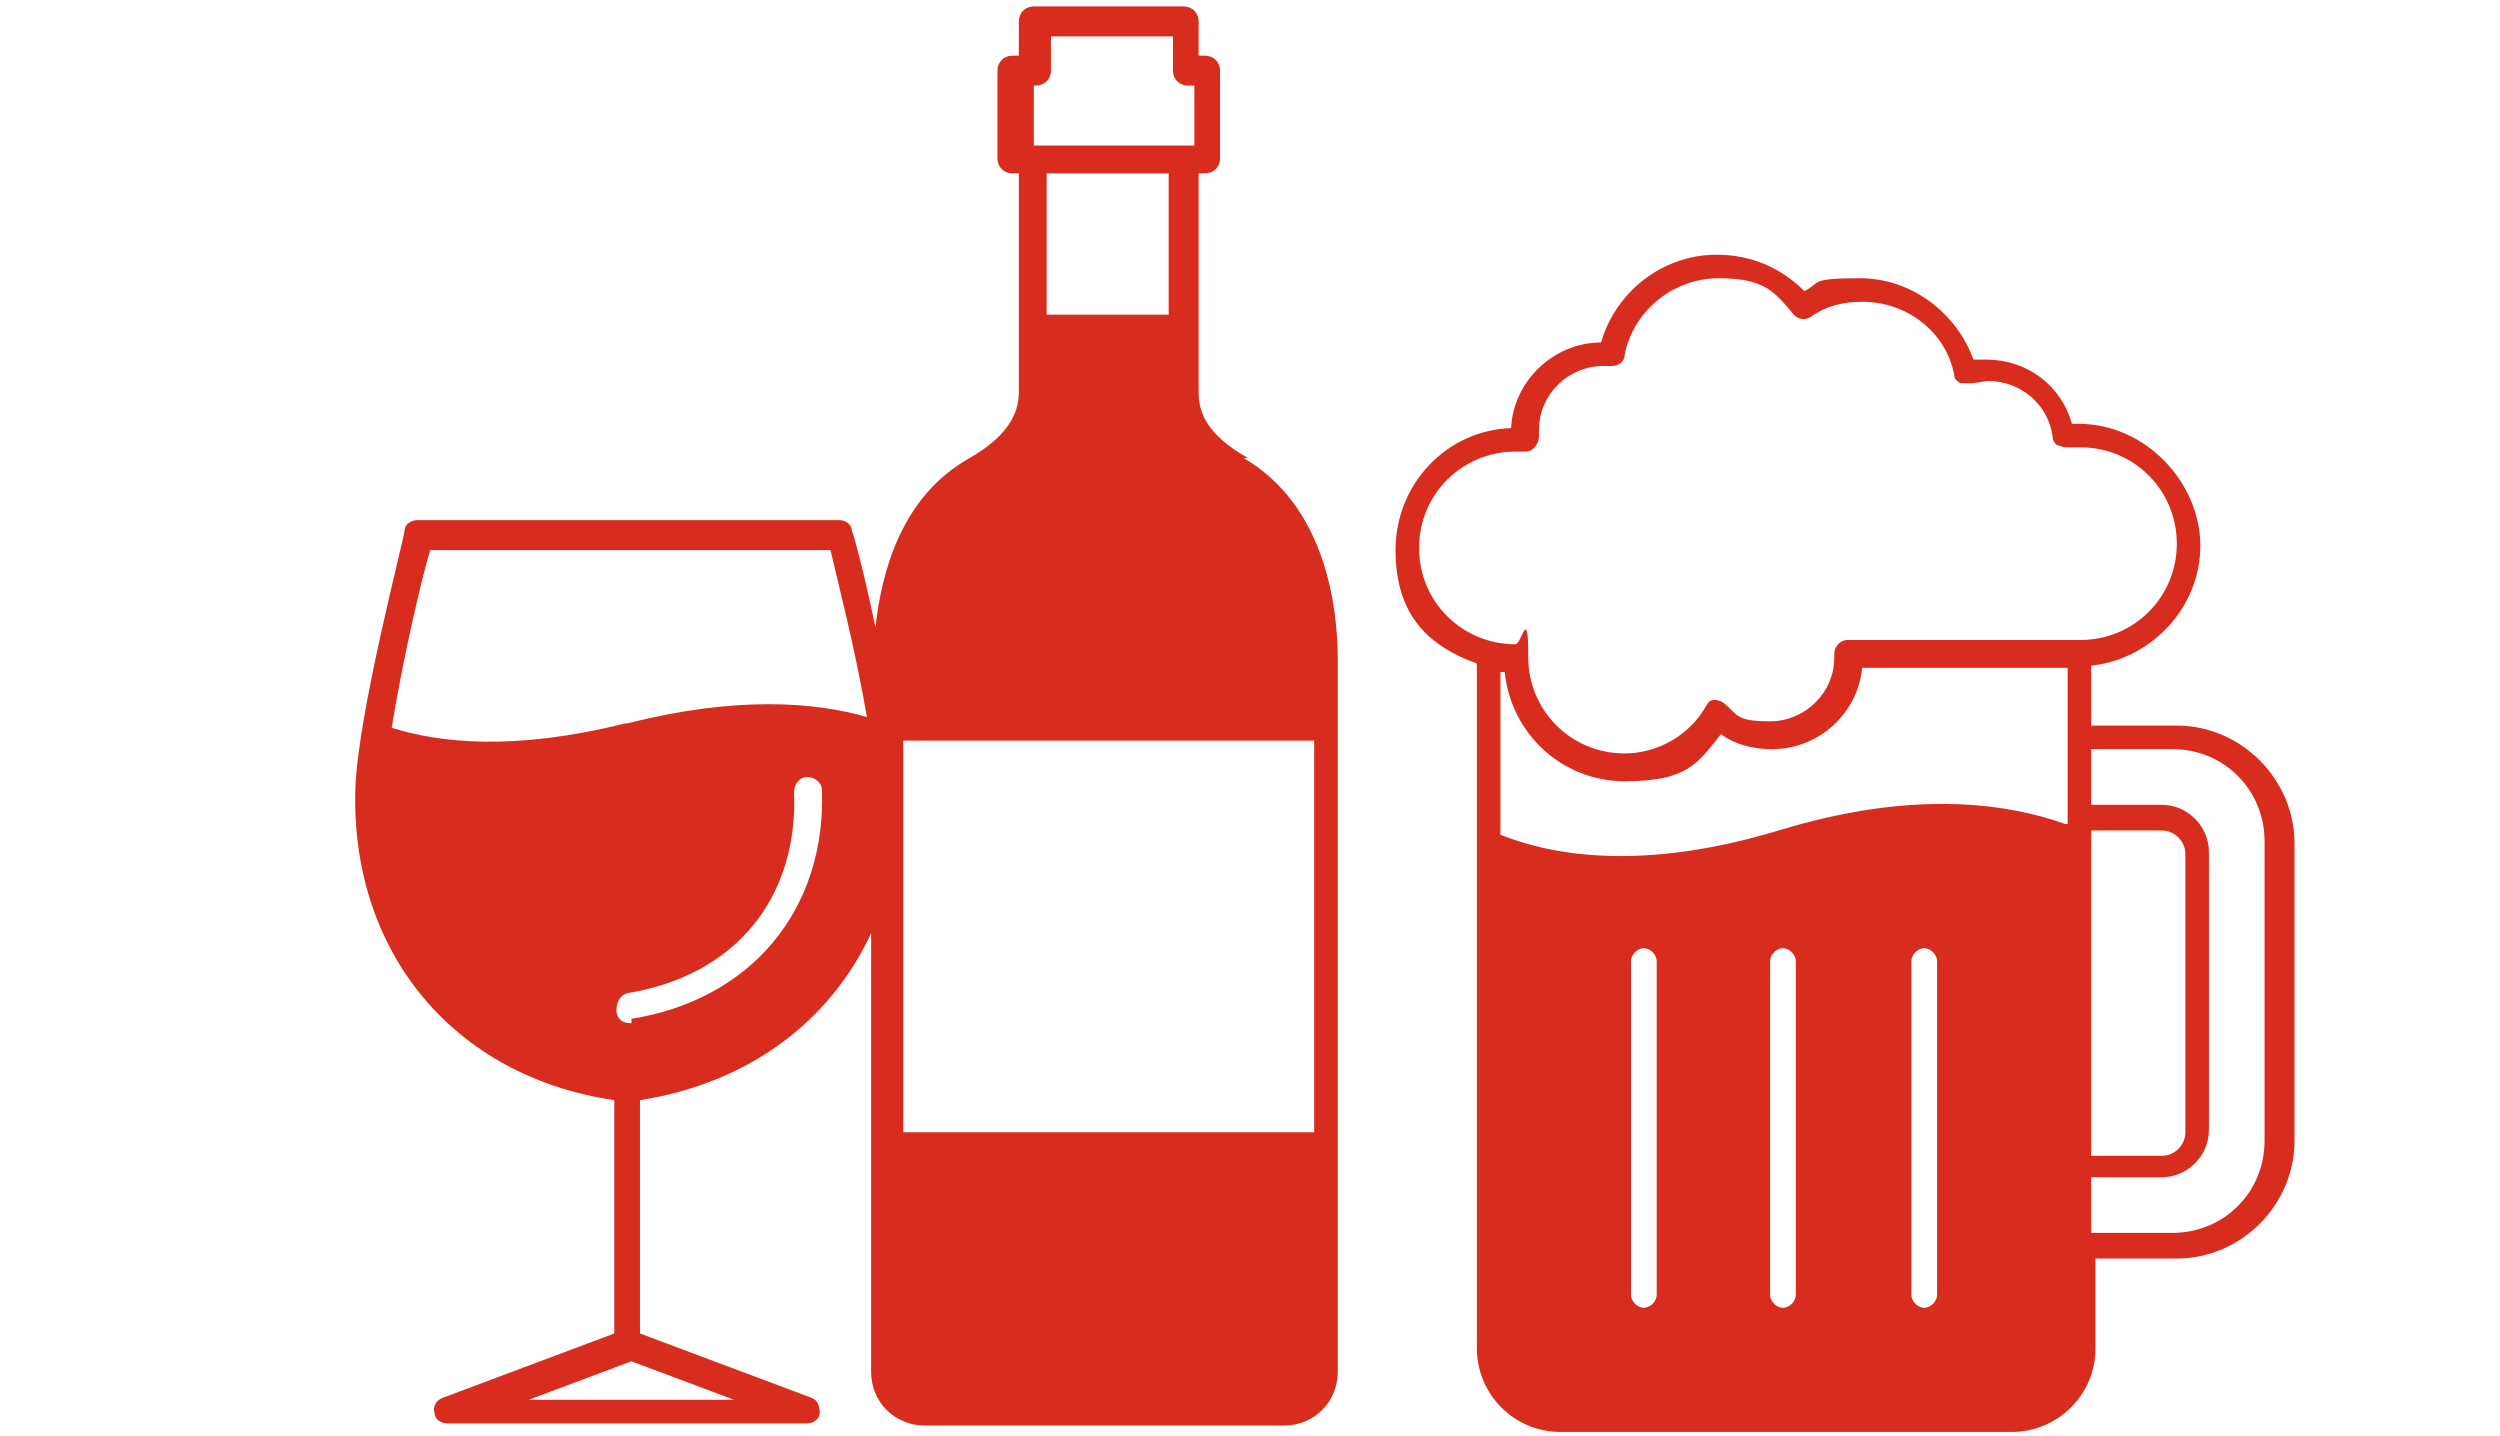
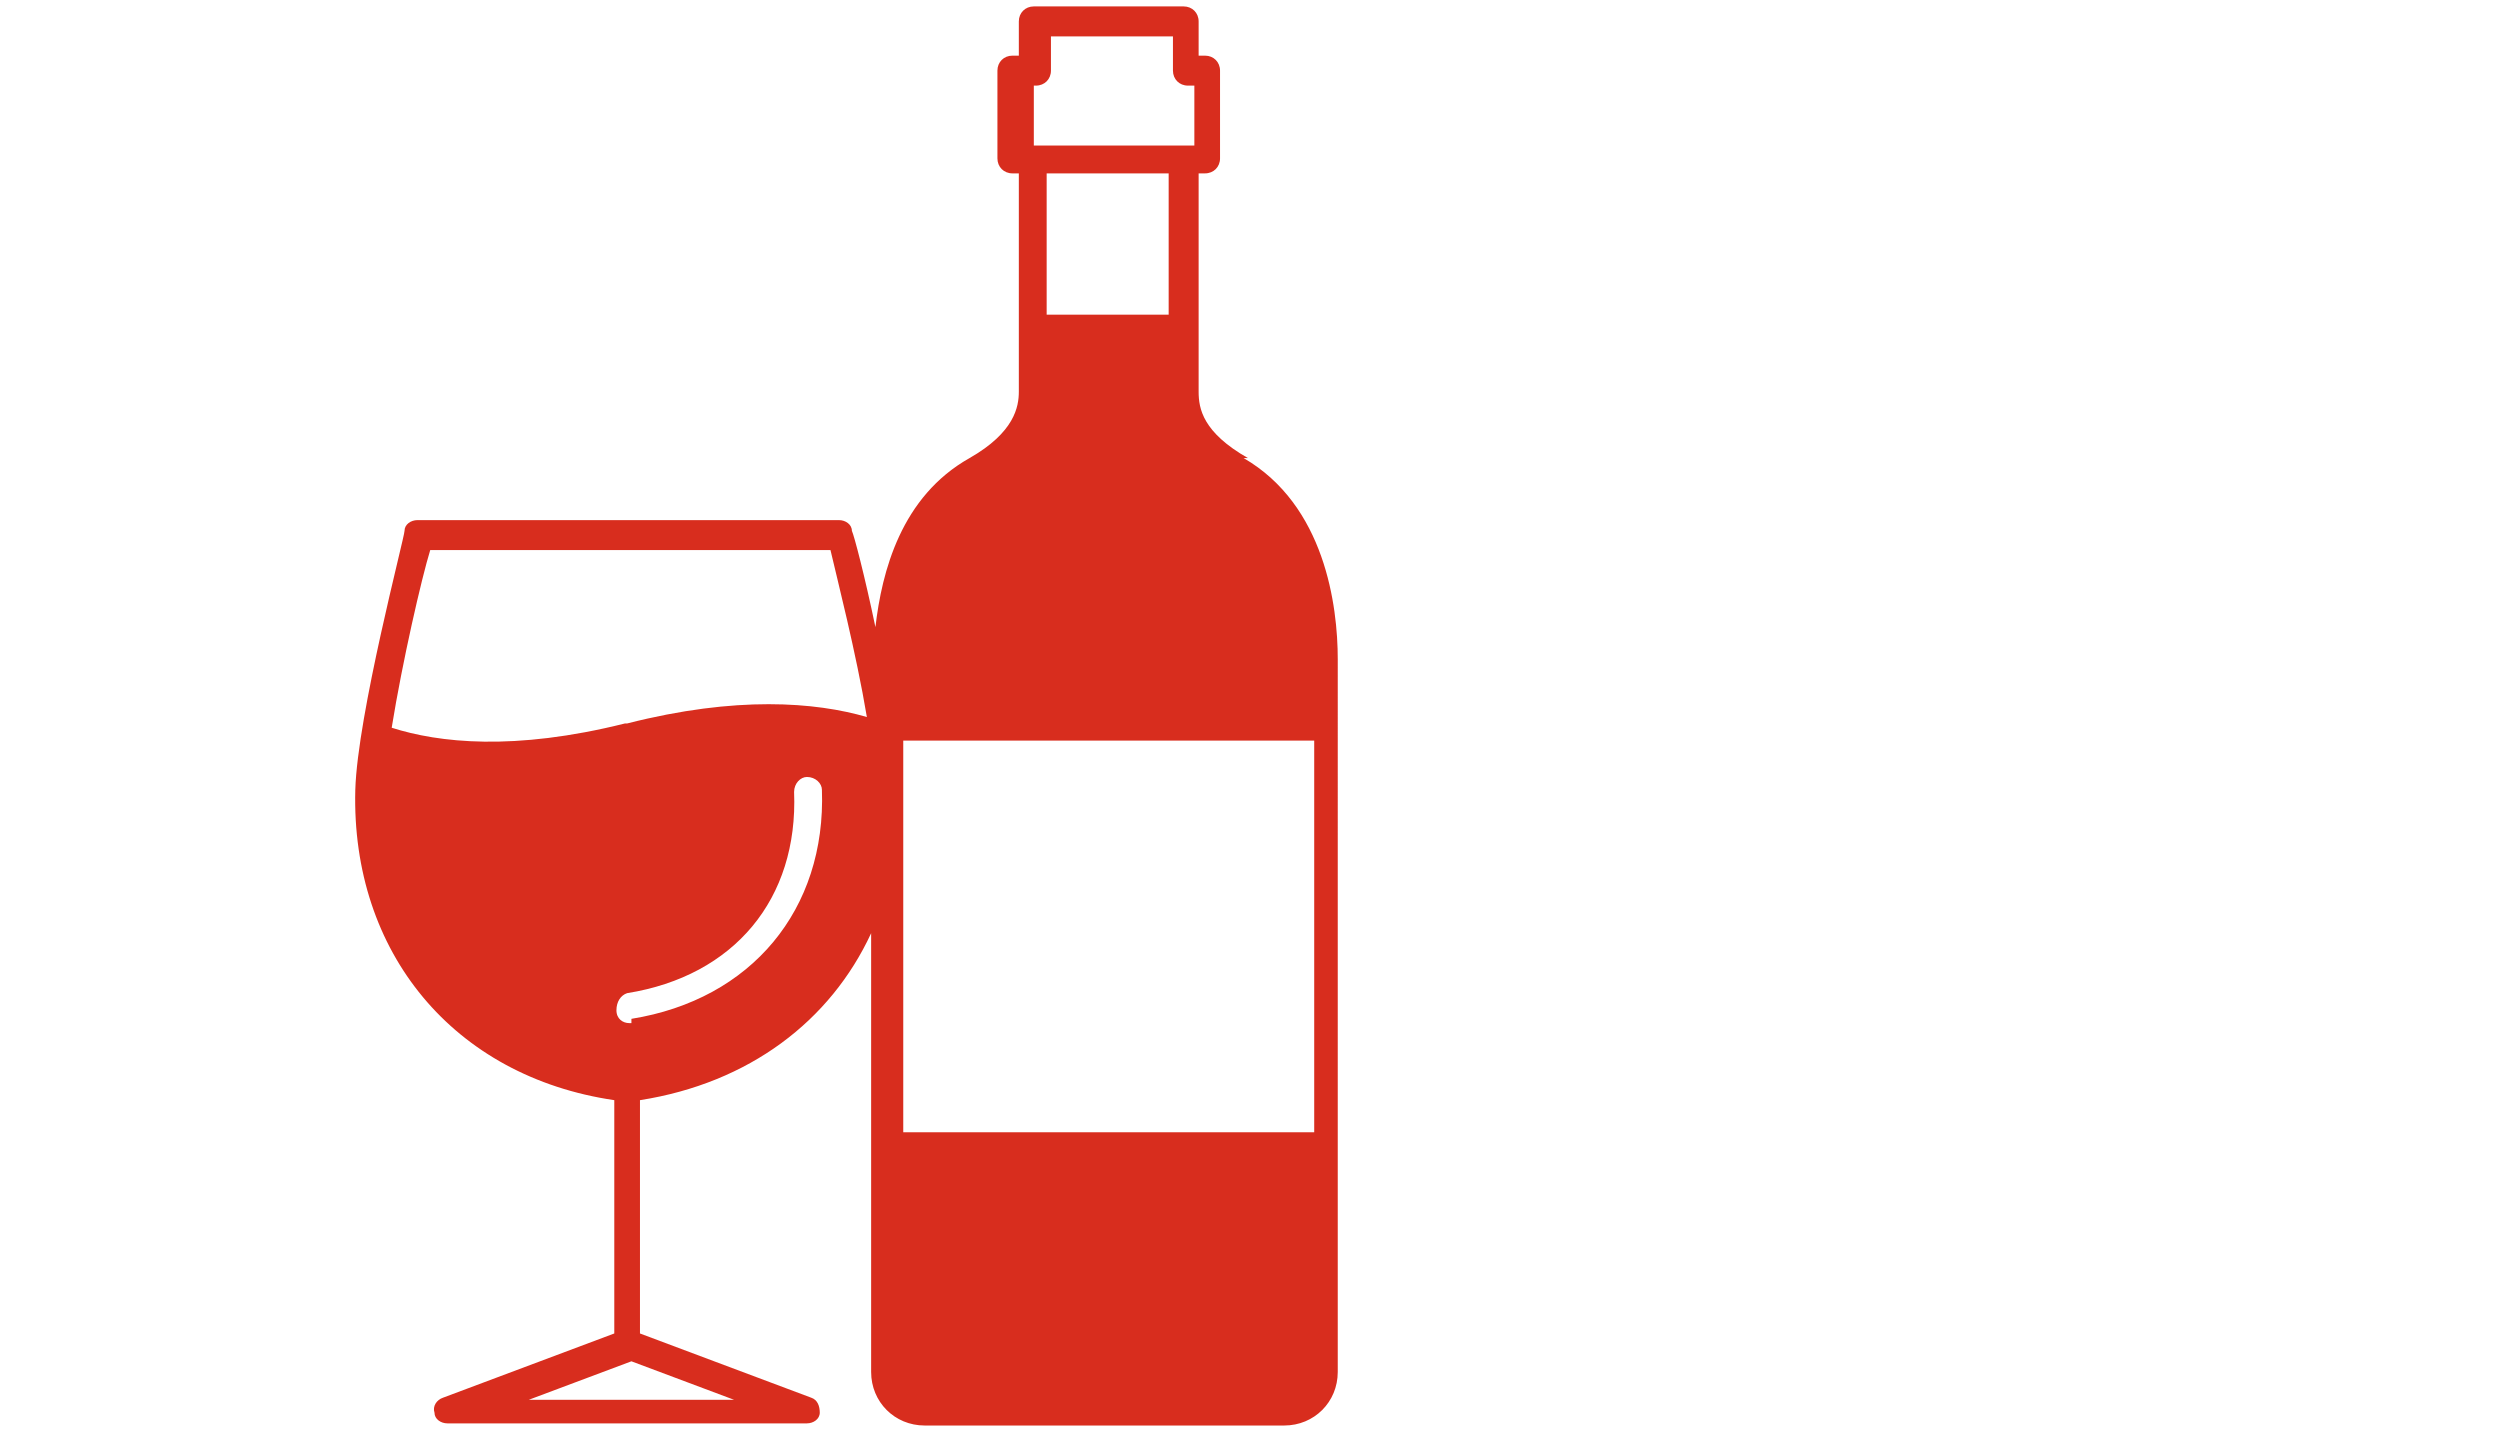
<svg xmlns="http://www.w3.org/2000/svg" id="_レイヤー_1" data-name="レイヤー_1" version="1.1" viewBox="0 0 116.8 67.1">
  <defs>
    <style>
      .st0 {
        fill: #d82d1e;
      }
    </style>
  </defs>
-   <path class="st0" d="M101.5,33.9h-3.8v-2.8c2.8-.3,5.1-2.7,5.1-5.6s-2.5-5.7-5.7-5.7-.2,0-.3,0c-.5-1.8-2.1-3-4-3s-.4,0-.6,0c-.8-2.2-2.9-3.8-5.3-3.8s-1.8.2-2.6.6c-1.1-1.1-2.5-1.7-4.1-1.7-2.5,0-4.7,1.7-5.4,4.1-2.2,0-4.1,1.8-4.2,4-3,.1-5.4,2.6-5.4,5.7s1.6,4.5,3.8,5.3v8.3h0v23.7c0,2.1,1.7,3.9,3.9,3.9h21.1c2.1,0,3.9-1.7,3.9-3.9v-4.2h3.8c3,0,5.5-2.5,5.5-5.5v-13.9c0-3-2.5-5.5-5.5-5.5ZM77.4,60.5c0,.3-.3.6-.6.6s-.6-.3-.6-.6v-15.6c0-.3.3-.6.6-.6s.6.3.6.6v15.6ZM83.9,60.5c0,.3-.3.6-.6.6s-.6-.3-.6-.6v-15.6c0-.3.3-.6.6-.6s.6.3.6.6v15.6ZM90.5,60.5c0,.3-.3.6-.6.6s-.6-.3-.6-.6v-15.6c0-.3.3-.6.6-.6s.6.3.6.6v15.6ZM96.5,38.5c-2.8-1-7.2-1.6-13.4.3-6.3,1.9-10.5,1.2-13,.2v-7.6c0,0,.1,0,.2,0,.3,2.9,2.7,5.1,5.6,5.1s3.4-.8,4.5-2.2c.7.5,1.5.7,2.4.7,2.2,0,4-1.7,4.2-3.8h9.6v7.3ZM97.1,29.9h-10.8c-.3,0-.6.3-.6.6s0,0,0,.1c0,0,0,0,0,.1,0,1.7-1.4,3-3,3s-1.5-.3-2.1-.8c-.1-.1-.3-.2-.5-.2-.2,0-.3.1-.4.3-.8,1.4-2.3,2.2-3.8,2.2-2.5,0-4.5-2-4.5-4.5s-.3-.6-.6-.6c-2.5,0-4.5-2-4.5-4.5s2-4.5,4.5-4.5.2,0,.4,0c.2,0,.3,0,.5-.2.1-.1.2-.3.2-.5,0-.1,0-.2,0-.3,0-1.7,1.4-3,3-3s.2,0,.4,0c.3,0,.6-.2.6-.5.4-2.1,2.3-3.6,4.4-3.6s2.6.6,3.5,1.7c.2.2.5.3.8.1.7-.5,1.5-.7,2.4-.7,2.1,0,3.9,1.4,4.3,3.4,0,.2.1.3.3.4.1,0,.3,0,.5,0,.3,0,.6-.1.8-.1,1.5,0,2.8,1.1,3,2.6,0,.2.1.3.2.4.1,0,.3.1.4.1.3,0,.5,0,.7,0,2.5,0,4.5,2,4.5,4.5s-2,4.5-4.5,4.5ZM97.7,38.8h3.3c.6,0,1.1.5,1.1,1.1v13c0,.6-.5,1.1-1.1,1.1h-3.3v-14.6h0v-.6ZM105.8,53.3c0,2.4-1.9,4.3-4.3,4.3h-3.8v-2.6h3.3c1.2,0,2.2-1,2.2-2.2v-13c0-1.2-1-2.2-2.2-2.2h-3.3v-2.6h3.8c2.4,0,4.3,1.9,4.3,4.3v13.9Z" />
  <path class="st0" d="M58.3,21.4c-2.1-1.2-2.3-2.3-2.3-3.1v-10.2h.3c.4,0,.7-.3.7-.7V3.3c0-.4-.3-.7-.7-.7h-.3v-1.6c0-.4-.3-.7-.7-.7h-7c-.4,0-.7.3-.7.7v1.6h-.3c-.4,0-.7.3-.7.7v4.1c0,.4.3.7.7.7h.3v10.2c0,.7-.2,1.9-2.3,3.1-3.2,1.8-4.1,5.3-4.4,7.9-.5-2.4-1-4.3-1.1-4.5,0-.3-.3-.5-.6-.5h-19.7c-.3,0-.6.2-.6.5,0,.3-2.2,8.6-2.3,12.1-.2,7.6,4.6,13.4,12.1,14.5v10.9l-8,3c-.3.1-.5.4-.4.7,0,.3.3.5.6.5h16.8c.3,0,.6-.2.6-.5,0-.3-.1-.6-.4-.7l-8-3v-10.9c5.1-.8,8.9-3.7,10.8-7.8v20.5c0,1.4,1.1,2.5,2.5,2.5h16.8c1.4,0,2.5-1.1,2.5-2.5V30.8c0-2.5-.6-7.2-4.4-9.4ZM34.3,65.4h-9.6l4.8-1.8,4.8,1.8ZM29.5,47.8s0,0-.1,0c-.3,0-.6-.2-.6-.6,0-.4.2-.7.5-.8,5-.8,8-4.4,7.8-9.4,0-.4.3-.7.6-.7.4,0,.7.3.7.6.2,5.6-3.3,9.8-8.9,10.7ZM29.2,33.8c-5.2,1.3-8.7.9-10.9.2.5-3.1,1.4-7,1.8-8.3h18.7c.3,1.3,1.2,4.8,1.7,7.8-2.4-.7-6.1-1-11.2.3ZM48.1,4h.3c.4,0,.7-.3.7-.7v-1.6h5.7v1.6c0,.4.3.7.7.7h.3v2.8h-7.5v-2.8ZM54.6,8.1v6.6h-5.7v-6.6h5.7ZM61.4,52.9h-19.2v-18.3h19.2v18.3Z" />
</svg>